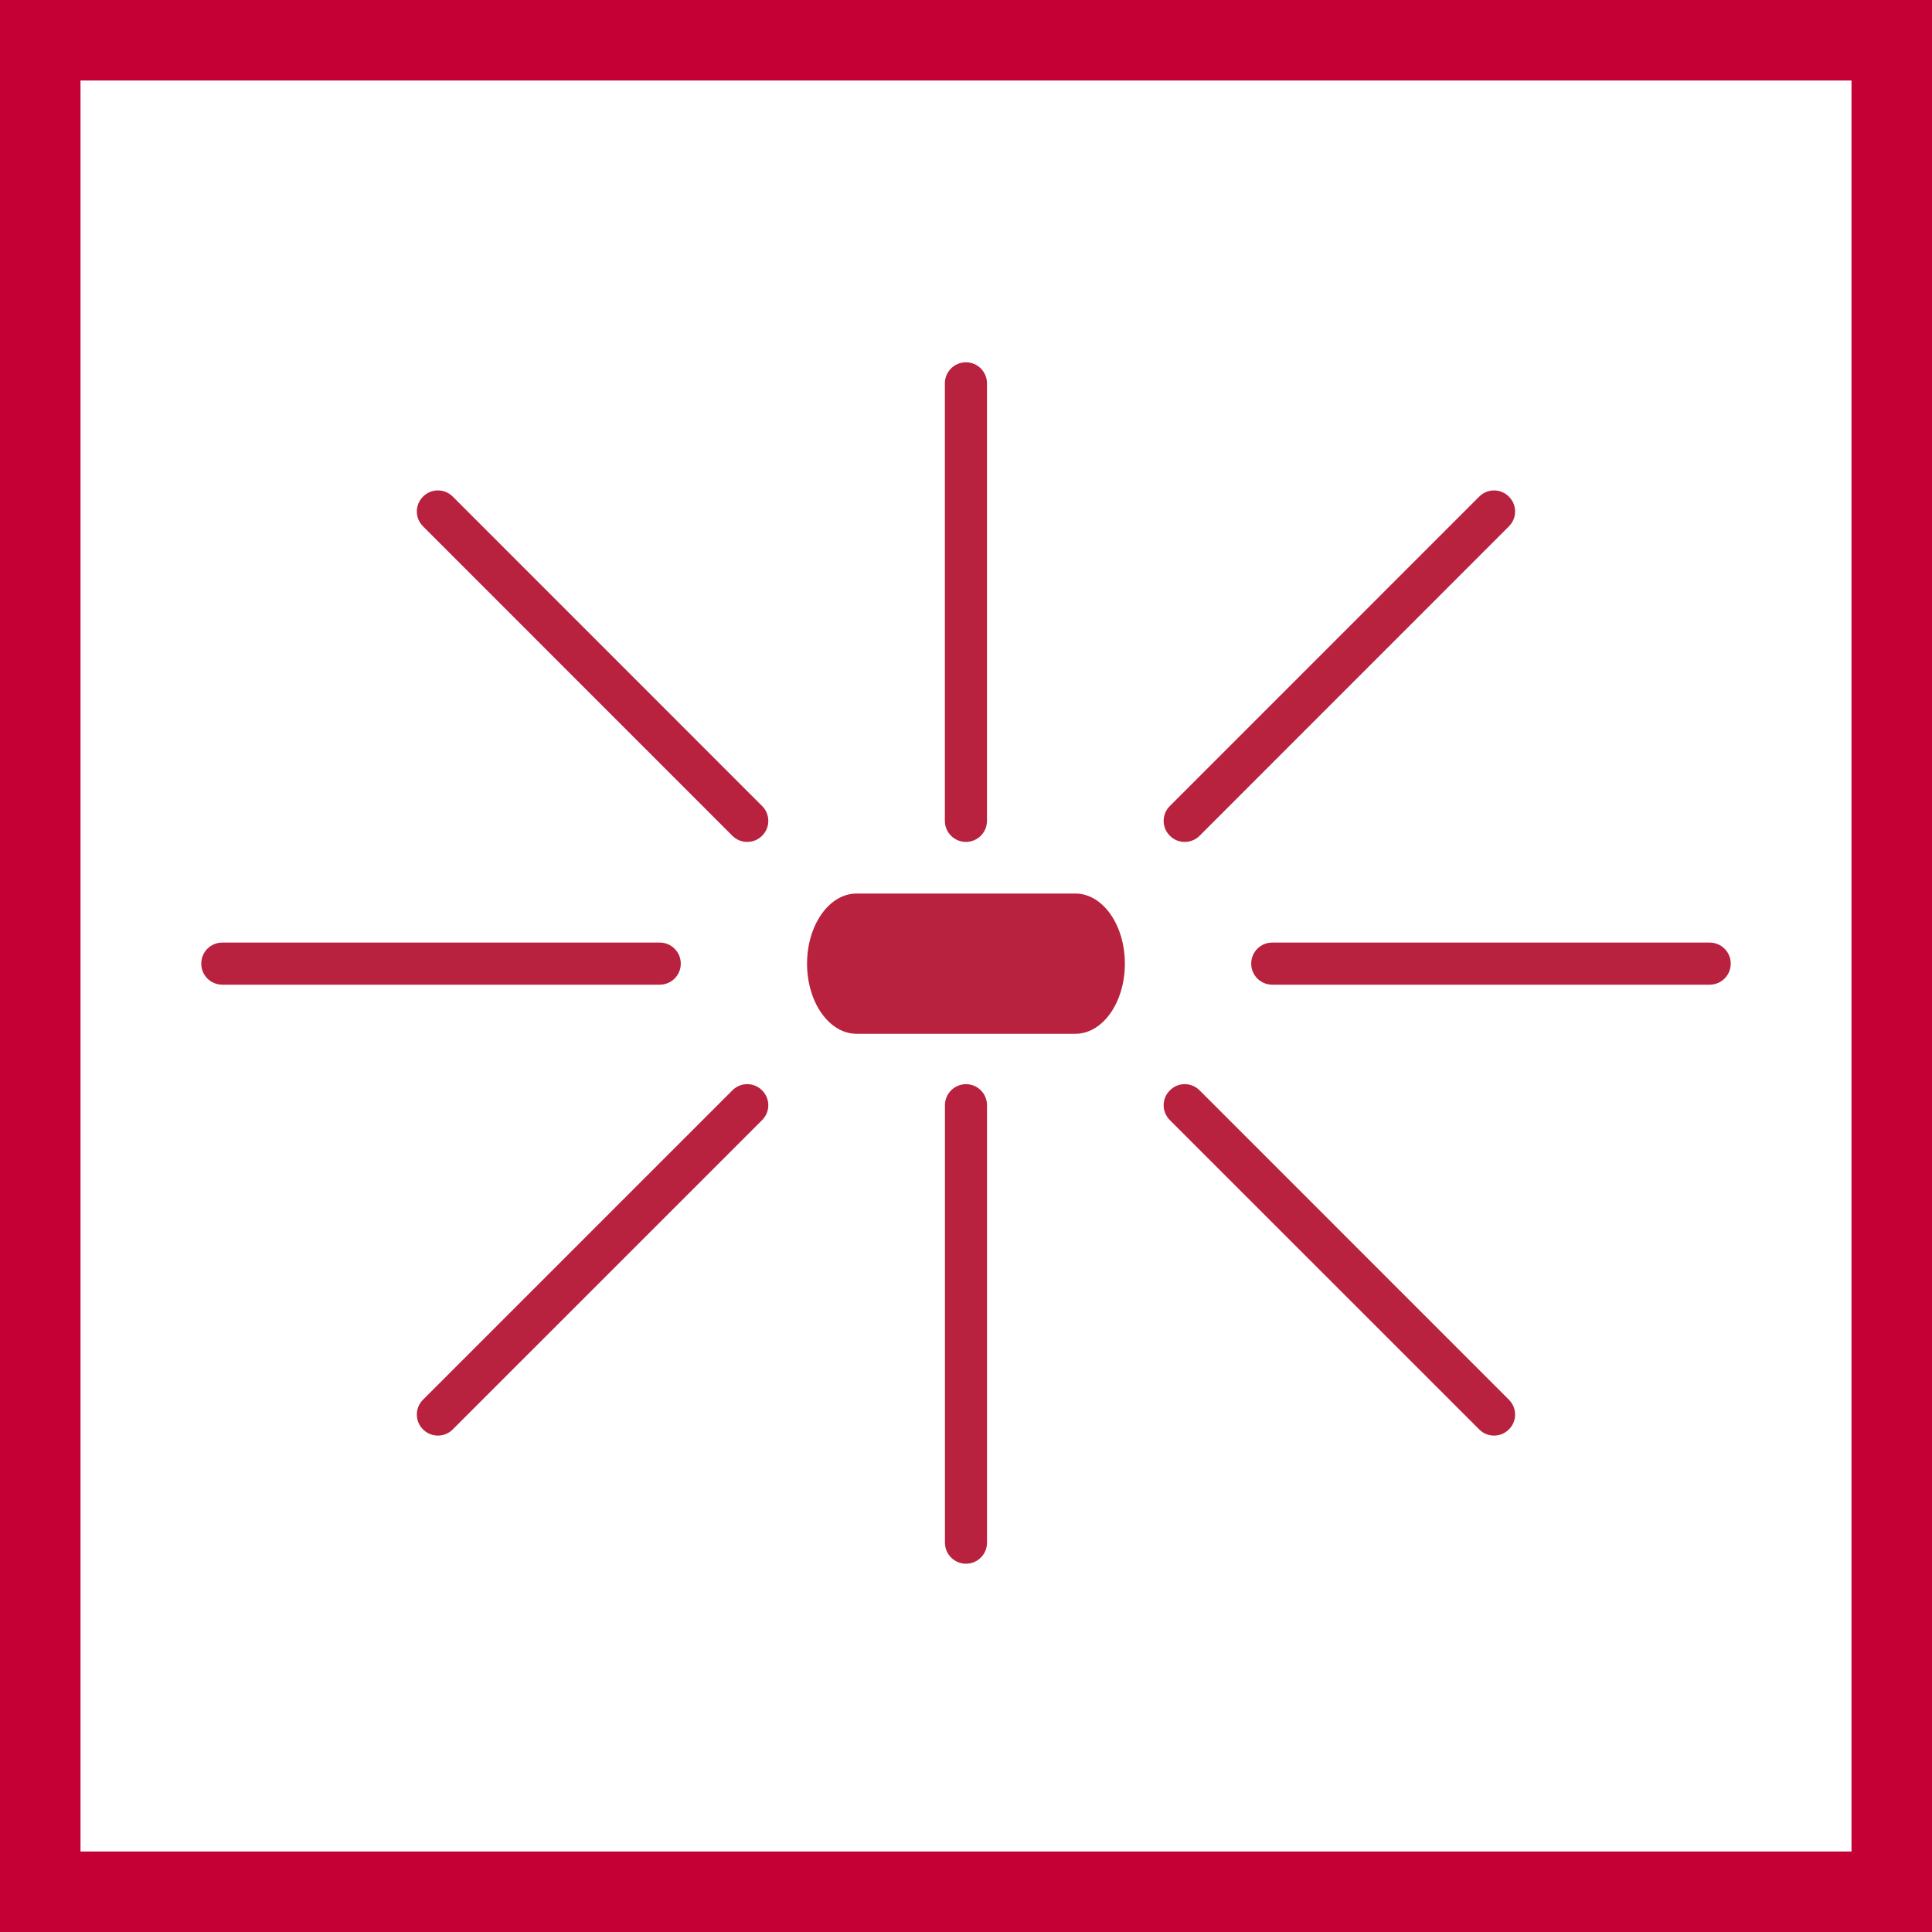
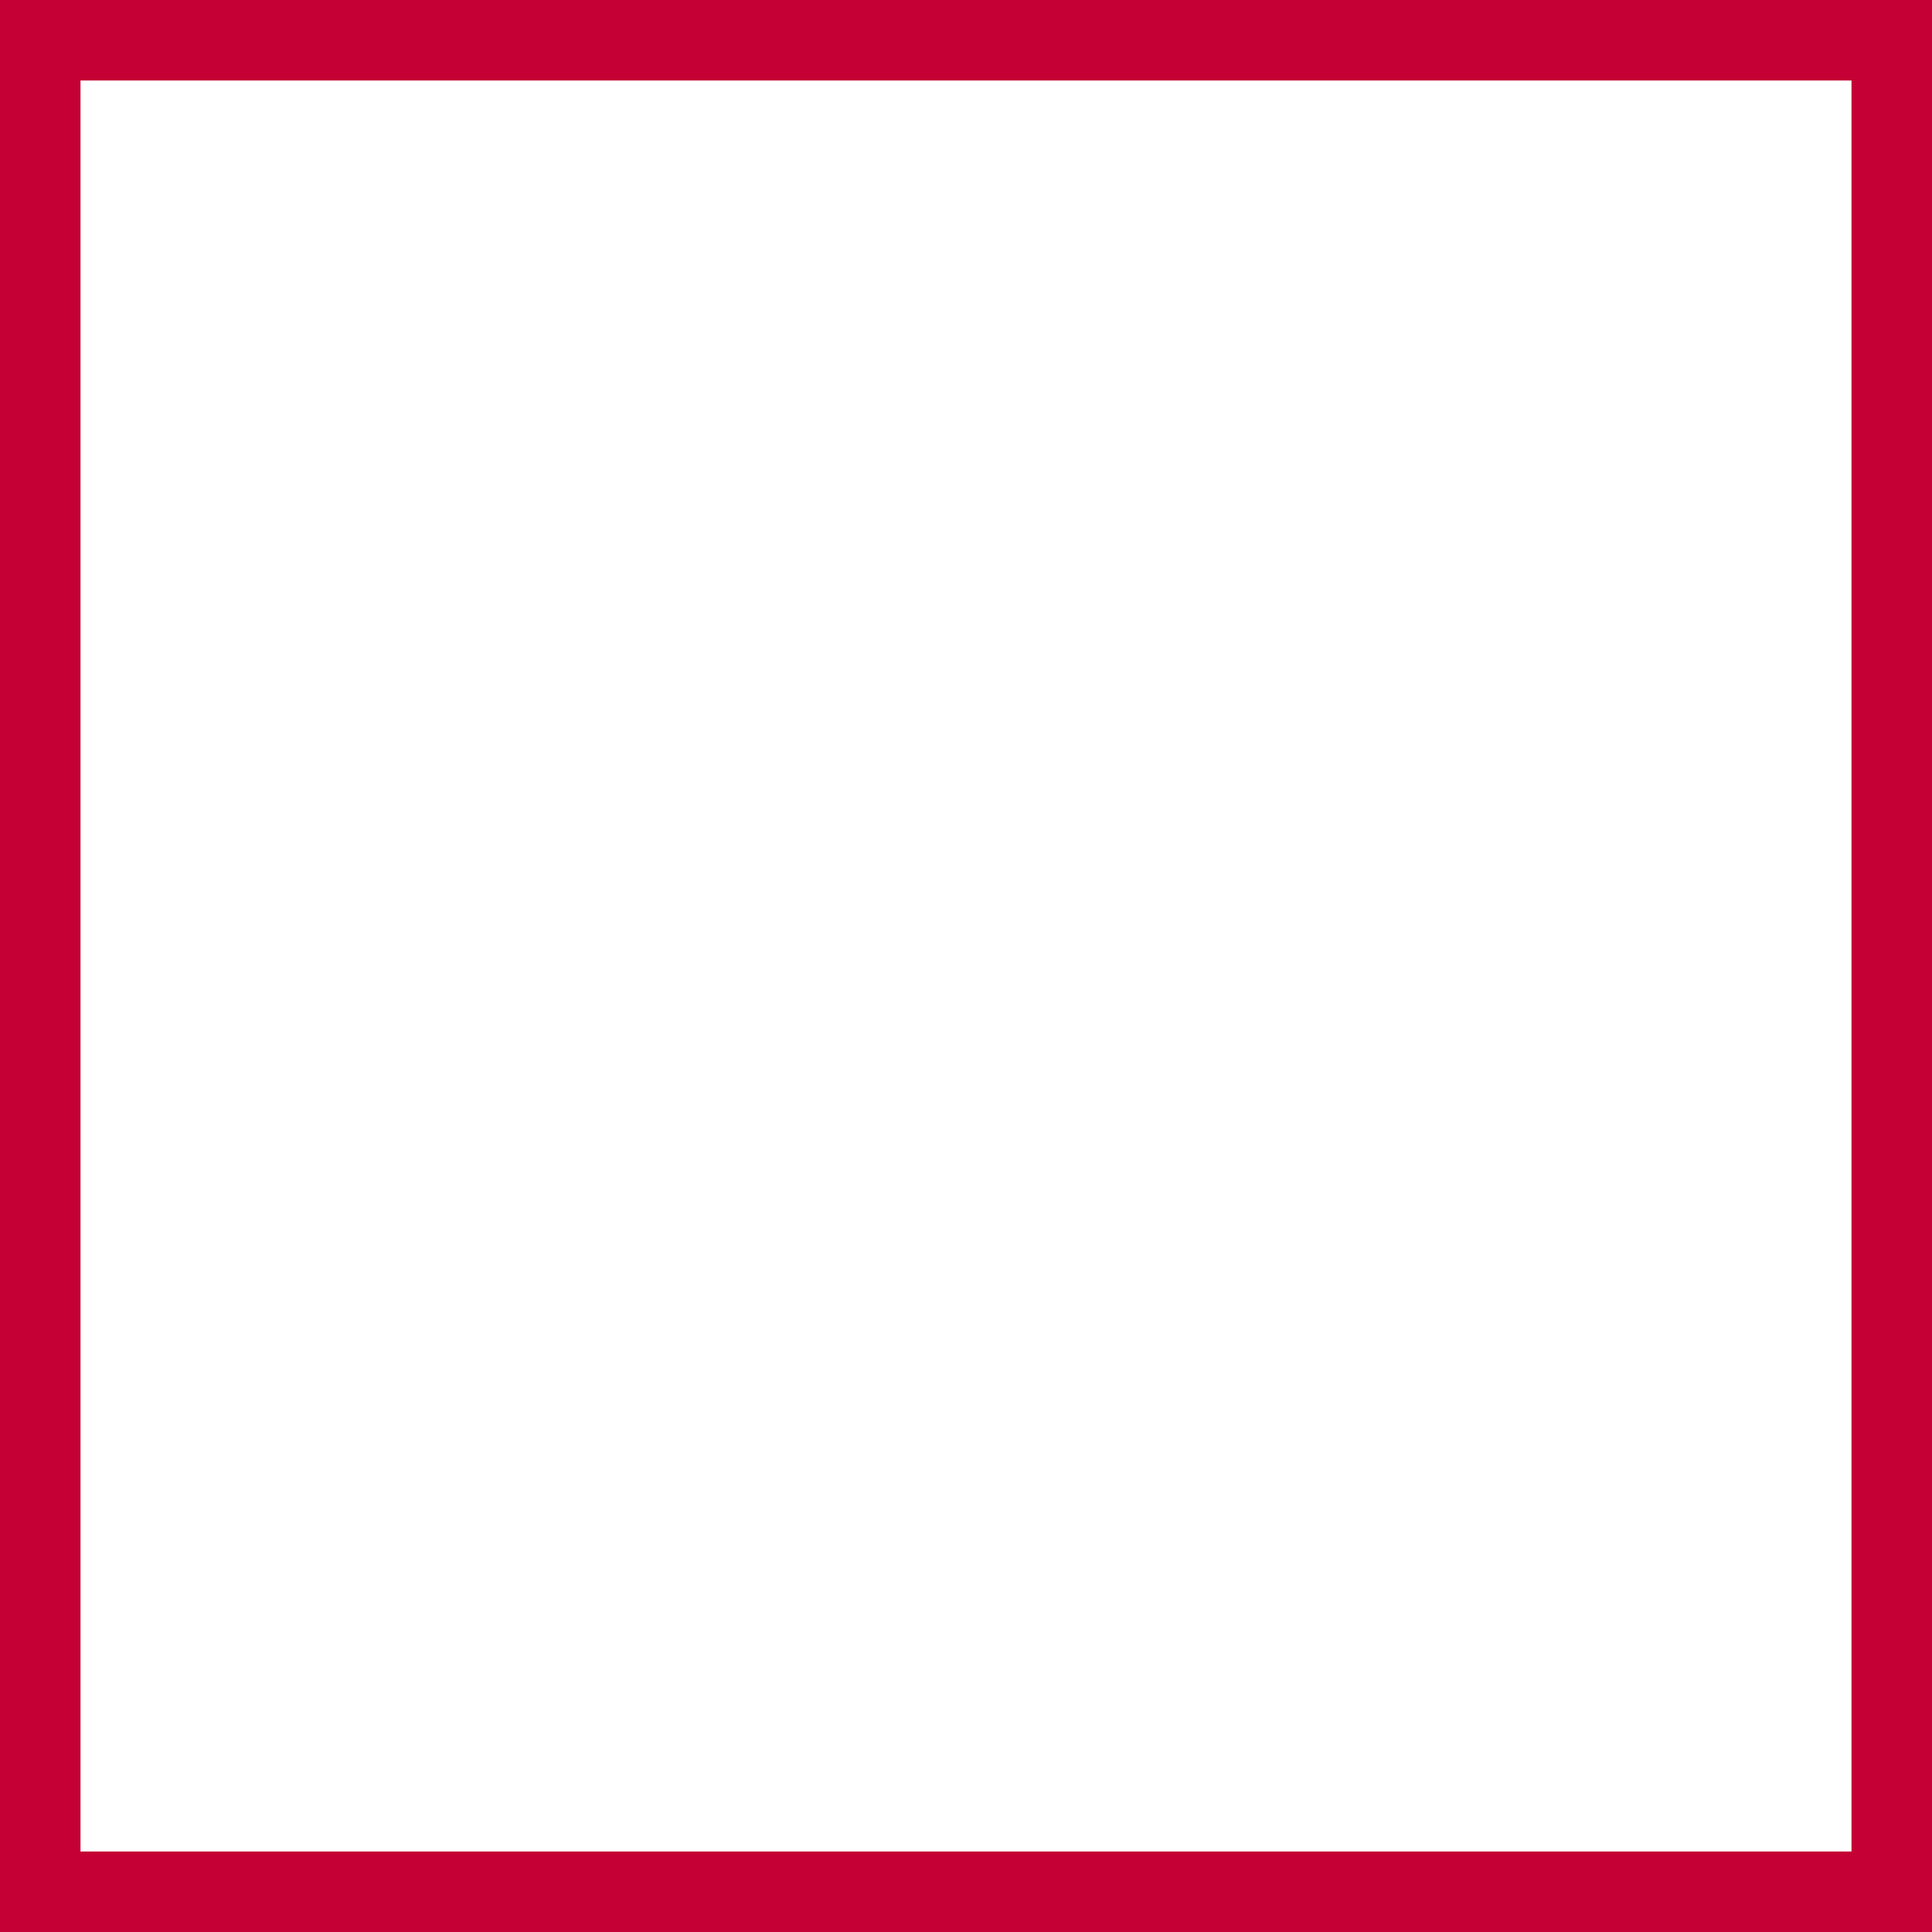
<svg xmlns="http://www.w3.org/2000/svg" width="48" height="48" viewBox="0 0 48 48">
  <g fill="none" fill-rule="evenodd">
    <path fill="#C50034" fill-rule="nonzero" d="M48,0 L48,48 L0,48 L0,0 L48,0 Z M46,2 L2,2 L2,46 L46,46 L46,2 Z" />
-     <path fill="#B9223E" d="M24,26.936 C24.289,26.936 24.522,27.17 24.522,27.459 L24.522,27.459 L24.522,38.327 C24.522,38.616 24.289,38.85 24,38.85 C23.711,38.85 23.477,38.616 23.477,38.327 L23.477,38.327 L23.477,27.459 C23.477,27.17 23.711,26.936 24,26.936 Z M29.065,27.09 C29.269,26.884 29.6,26.884 29.804,27.09 L29.804,27.09 L37.488,34.775 C37.694,34.979 37.694,35.311 37.488,35.513 C37.387,35.616 37.253,35.667 37.119,35.667 C36.985,35.667 36.851,35.616 36.75,35.513 L36.75,35.513 L29.065,27.829 C28.859,27.625 28.859,27.294 29.065,27.09 Z M18.195,27.09 C18.399,26.884 18.73,26.884 18.934,27.09 C19.14,27.294 19.14,27.625 18.934,27.829 L18.934,27.829 L11.249,35.513 C11.148,35.616 11.014,35.667 10.88,35.667 C10.746,35.667 10.612,35.616 10.51,35.513 C10.305,35.311 10.305,34.979 10.51,34.775 L10.51,34.775 Z M26.718,22.2 C27.398,22.2 27.947,22.98 27.947,23.943 C27.947,24.904 27.398,25.684 26.718,25.684 L26.718,25.684 L21.28,25.684 C20.602,25.684 20.051,24.904 20.051,23.943 C20.051,22.98 20.602,22.2 21.28,22.2 L21.28,22.2 Z M16.391,23.418 C16.681,23.418 16.914,23.652 16.914,23.941 C16.914,24.23 16.681,24.464 16.391,24.464 L16.391,24.464 L5.523,24.464 C5.232,24.464 5,24.23 5,23.941 C5,23.652 5.232,23.418 5.523,23.418 L5.523,23.418 Z M42.477,23.418 C42.766,23.418 43,23.652 43,23.941 C43,24.23 42.766,24.464 42.477,24.464 L42.477,24.464 L31.607,24.464 C31.318,24.464 31.086,24.23 31.086,23.941 C31.086,23.652 31.318,23.418 31.607,23.418 L31.607,23.418 Z M23.998,9.001 C24.287,9.001 24.521,9.235 24.521,9.524 L24.521,9.524 L24.521,20.395 C24.521,20.684 24.287,20.917 23.998,20.917 C23.709,20.917 23.475,20.684 23.475,20.395 L23.475,20.395 L23.475,9.524 C23.475,9.235 23.709,9.001 23.998,9.001 Z M10.51,12.338 C10.714,12.133 11.045,12.133 11.249,12.338 L11.249,12.338 L18.934,20.025 C19.14,20.229 19.14,20.561 18.934,20.764 C18.833,20.866 18.699,20.917 18.565,20.917 C18.431,20.917 18.296,20.866 18.195,20.764 L18.195,20.764 L10.51,13.077 C10.305,12.873 10.305,12.543 10.51,12.338 Z M36.75,12.339 C36.954,12.133 37.286,12.133 37.488,12.339 C37.694,12.541 37.694,12.874 37.488,13.078 L37.488,13.078 L29.804,20.764 C29.702,20.867 29.568,20.917 29.434,20.917 C29.3,20.917 29.166,20.867 29.065,20.764 C28.859,20.56 28.859,20.229 29.065,20.025 L29.065,20.025 Z" />
  </g>
</svg>